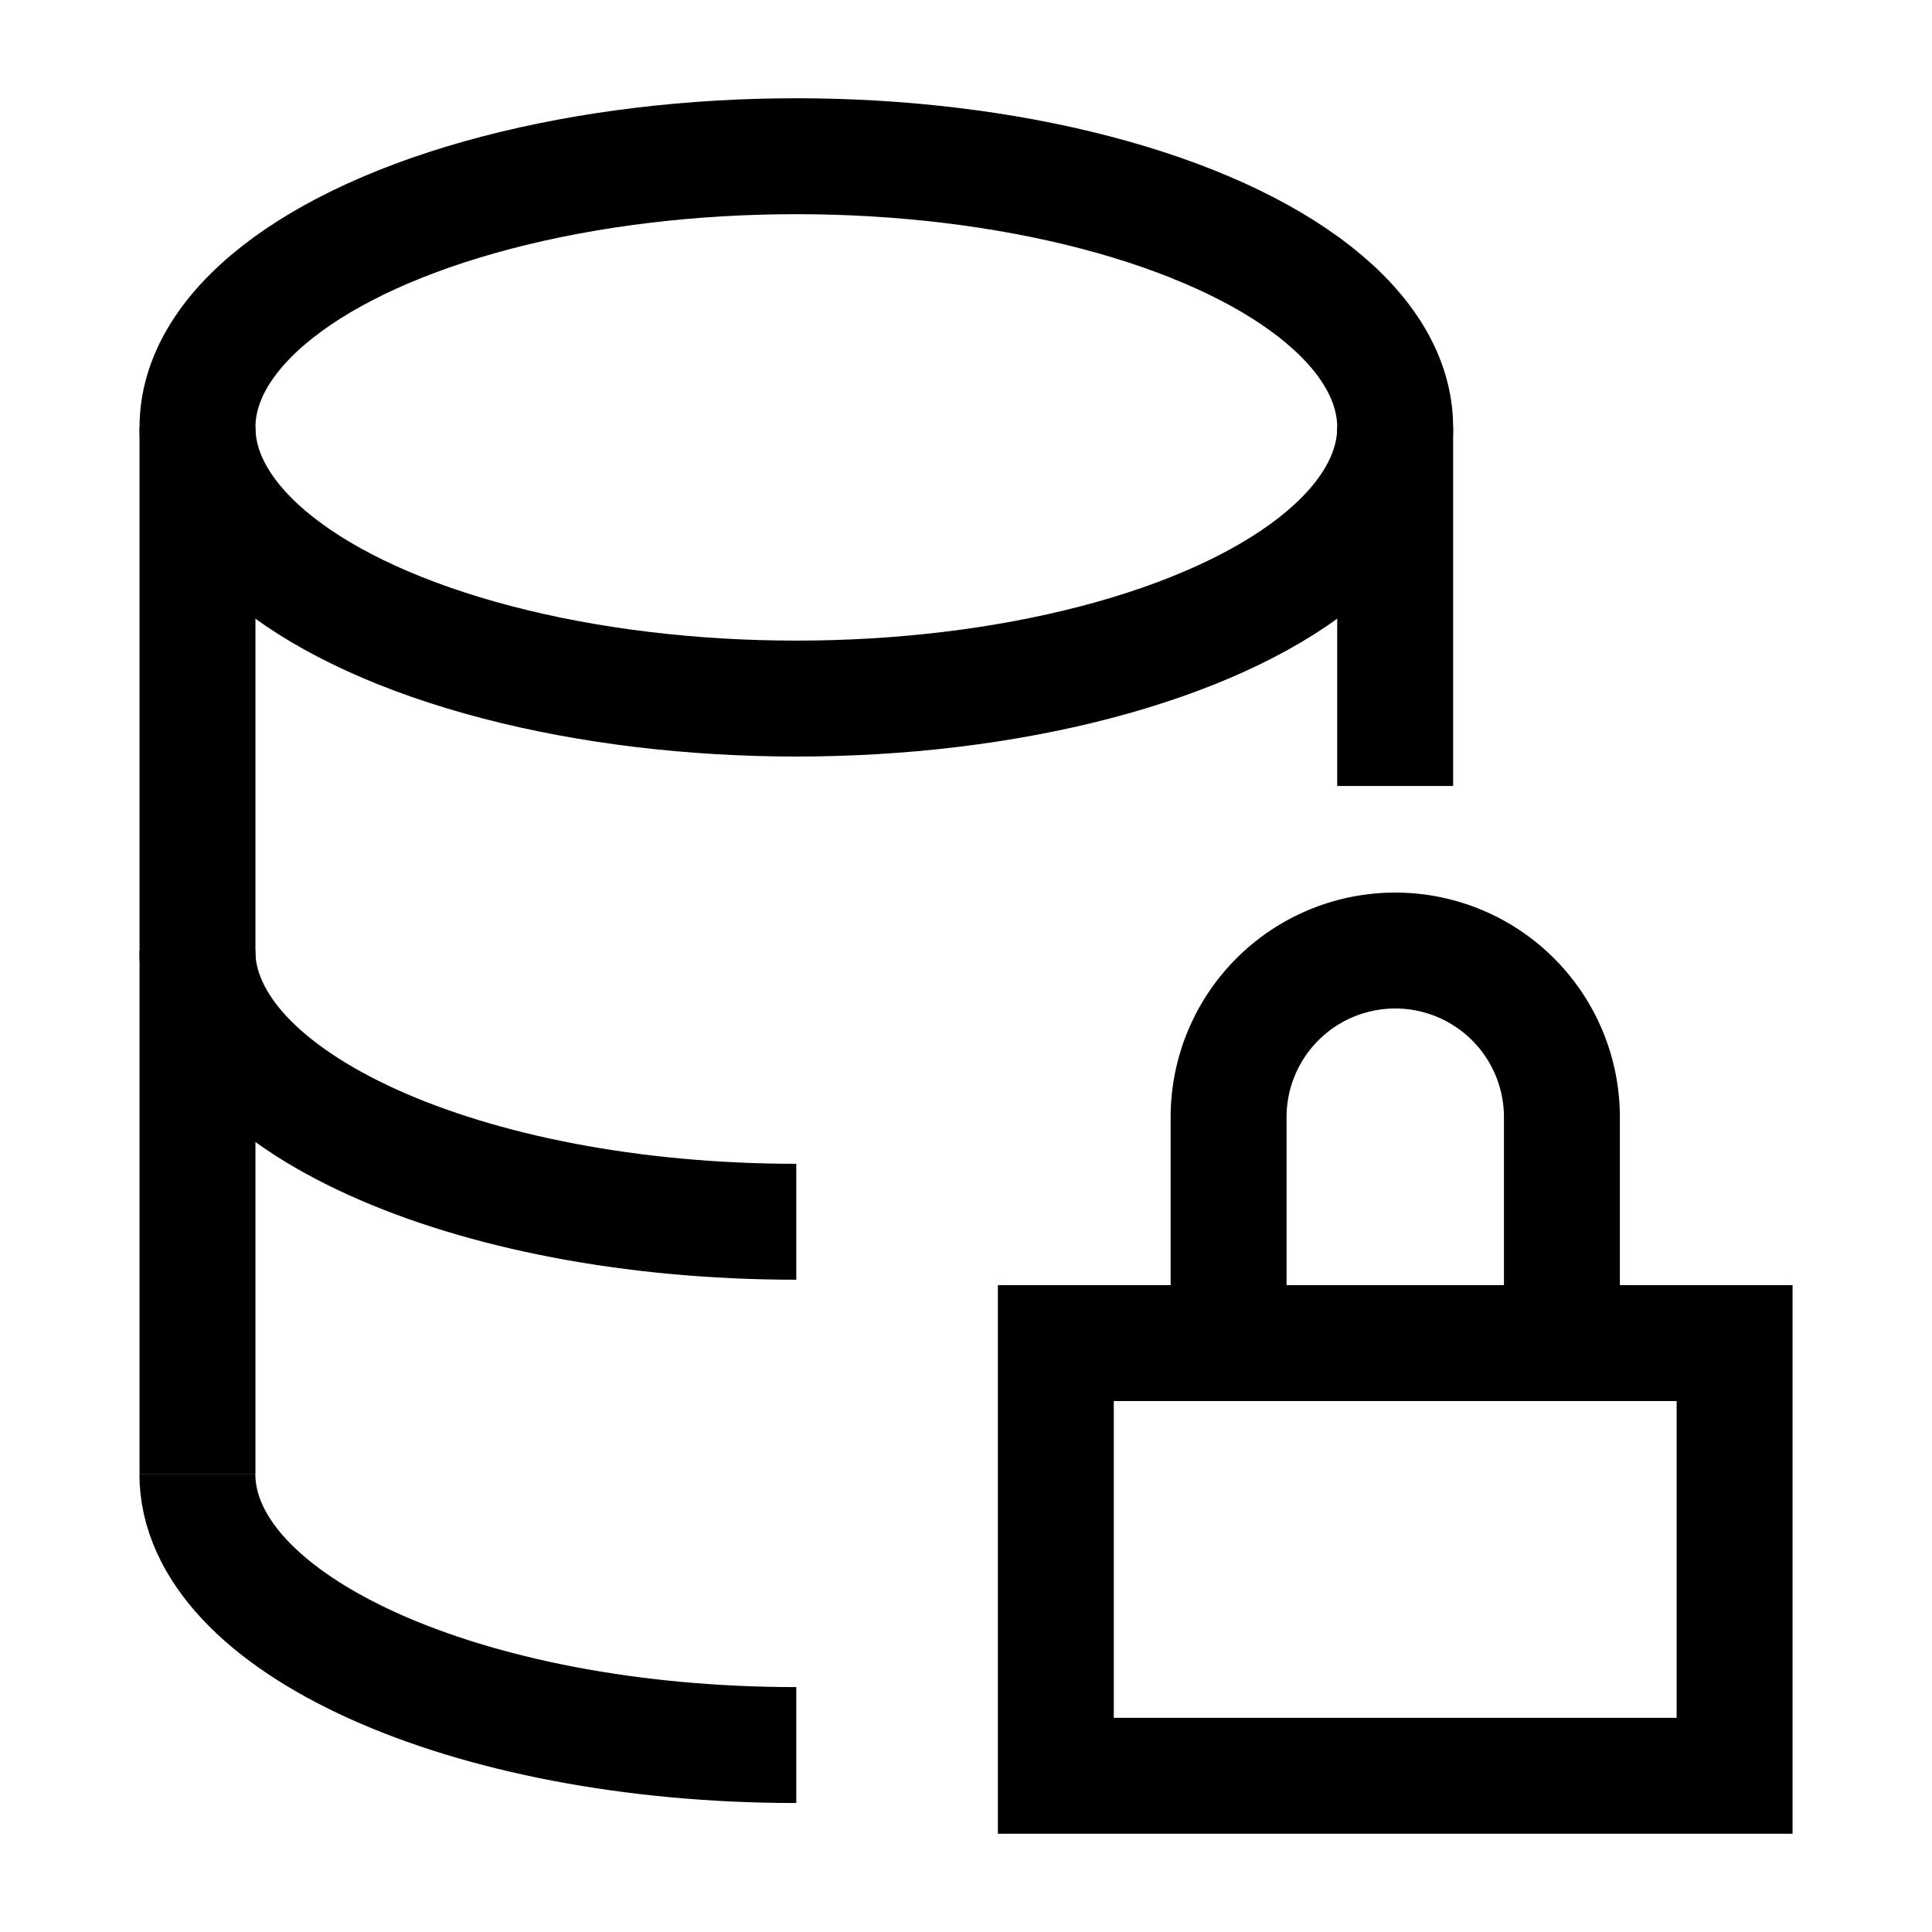
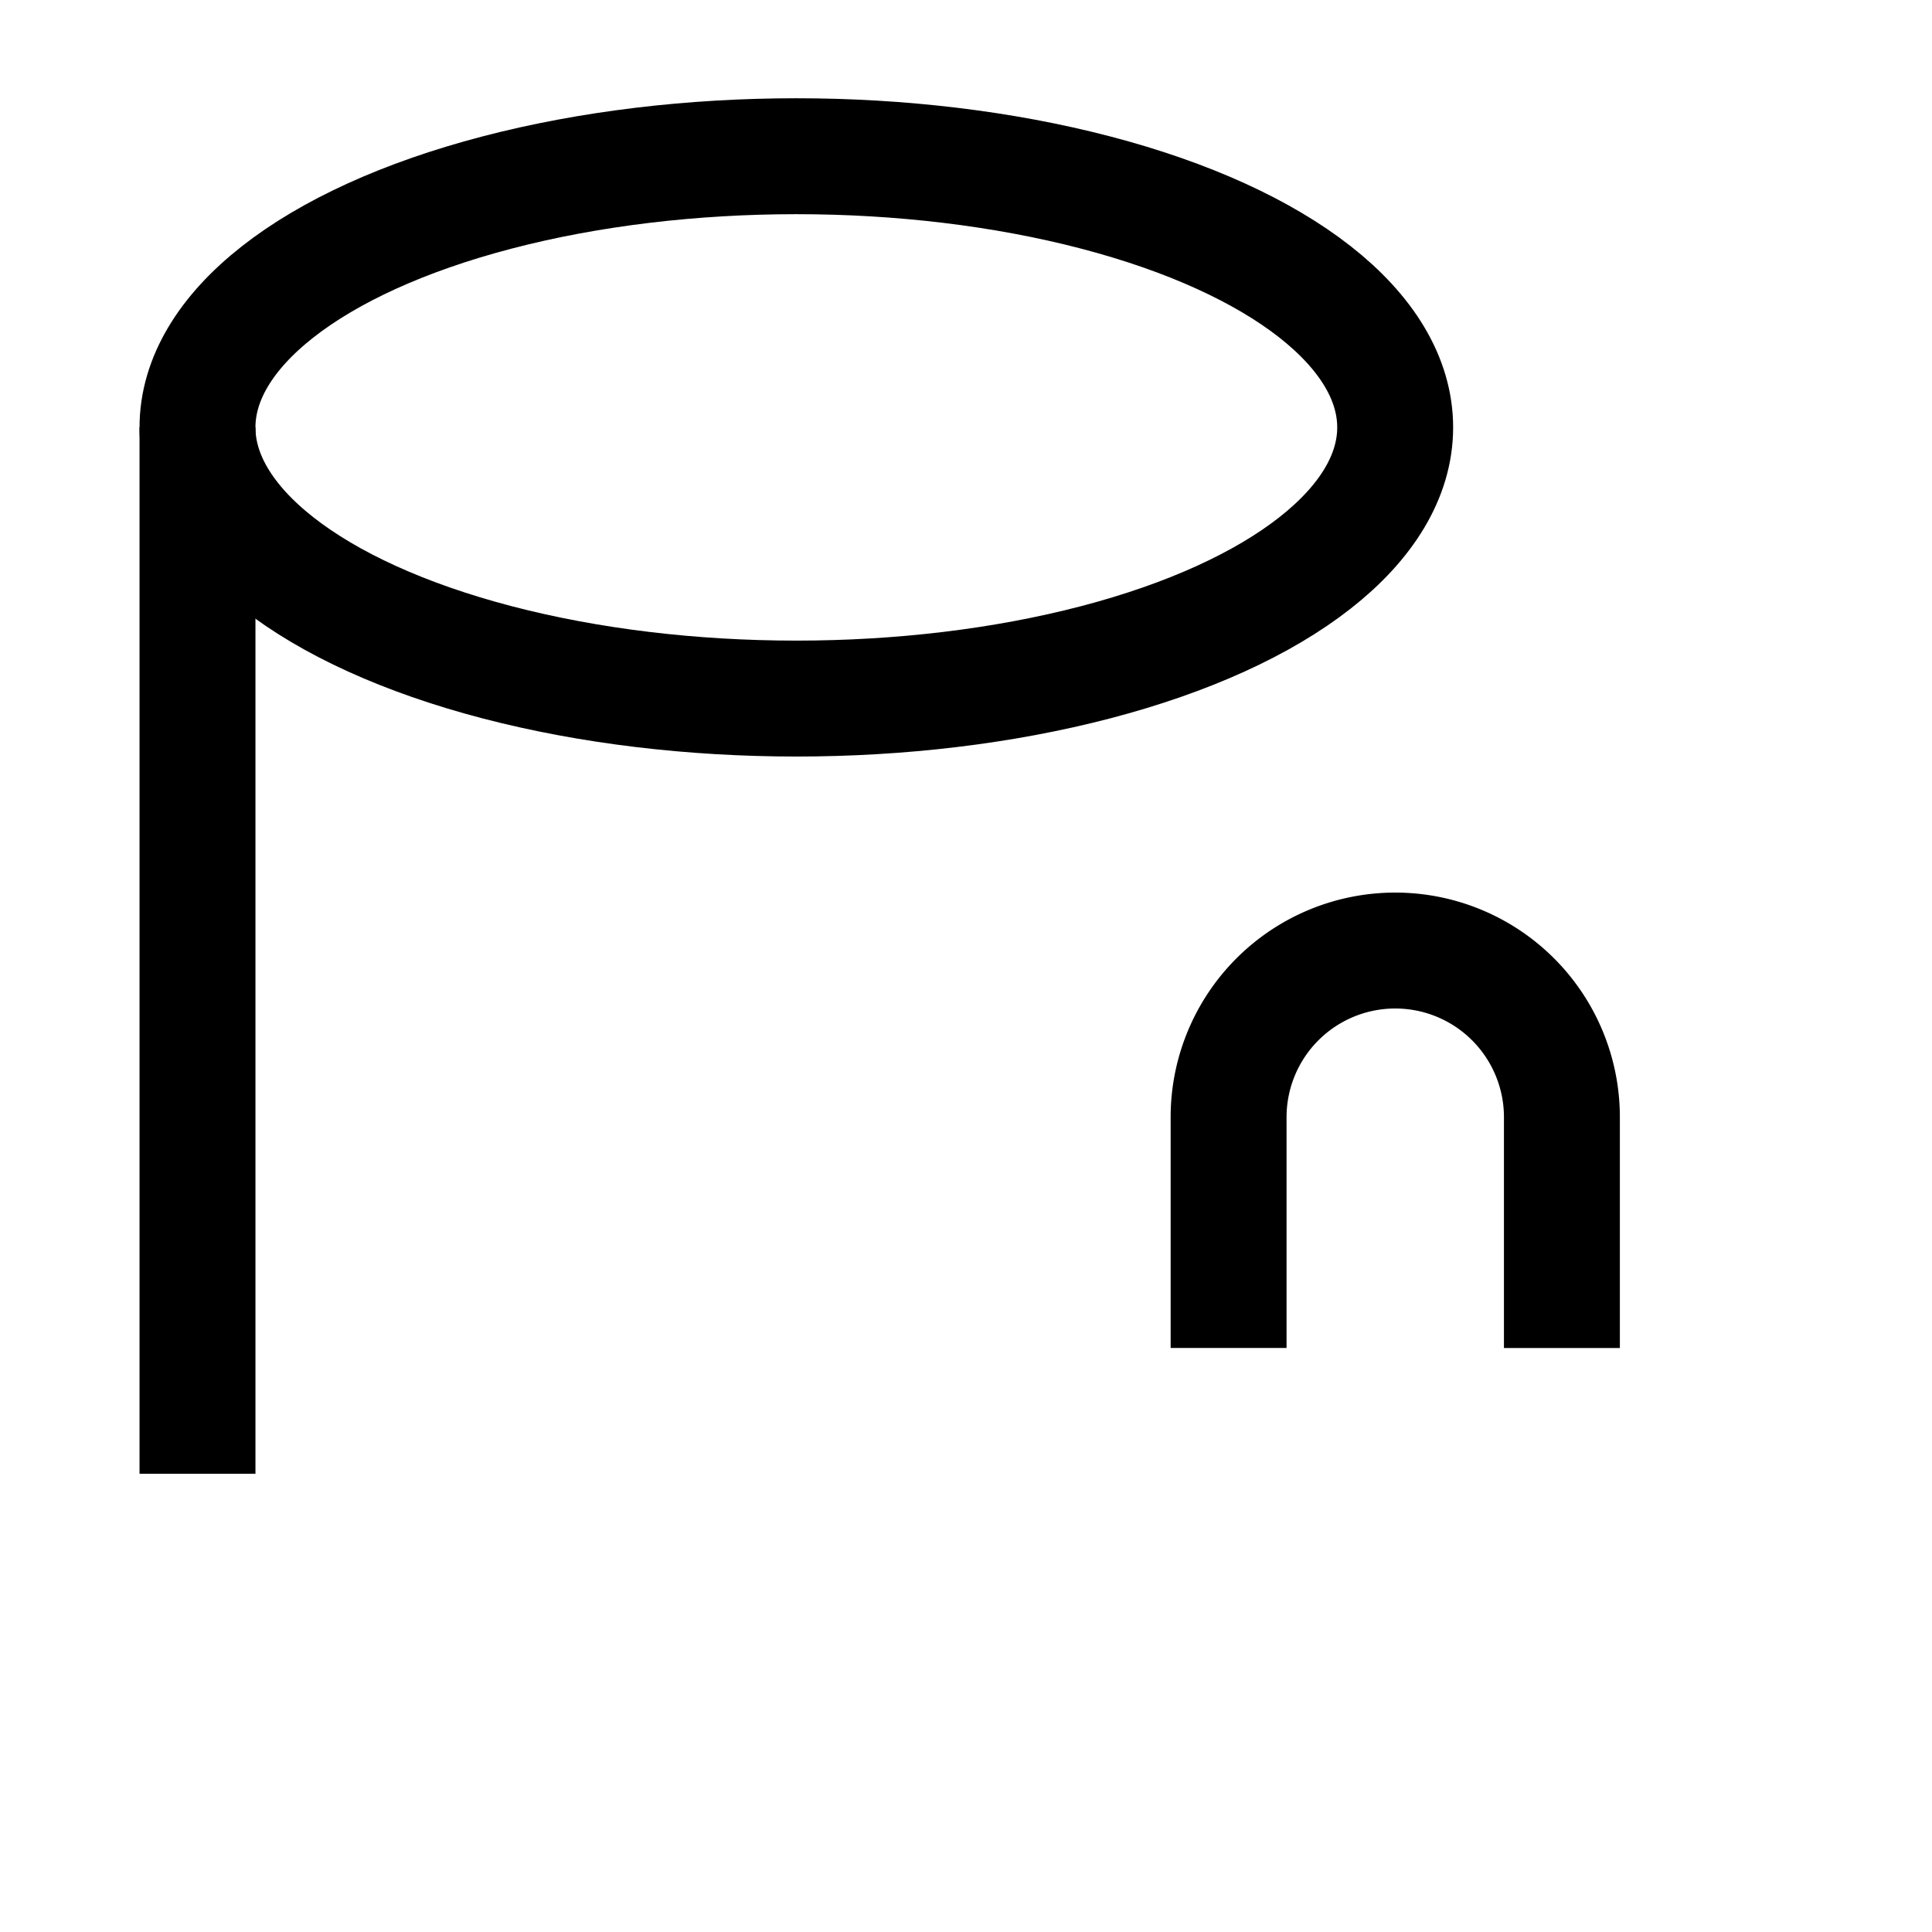
<svg xmlns="http://www.w3.org/2000/svg" width="50" height="50" viewBox="0 0 50 50">
  <defs>
    <clipPath id="clip-path">
      <rect id="Rectangle_61084" data-name="Rectangle 61084" width="50" height="50" transform="translate(1730 1668)" fill="#c9c9c9" opacity="0.248" />
    </clipPath>
    <clipPath id="clip-path-2">
      <rect id="Rectangle_61083" data-name="Rectangle 61083" width="43.783" height="45.914" transform="translate(0 0)" fill="none" stroke="#707070" stroke-width="3" />
    </clipPath>
  </defs>
  <g id="Database_Hardening" data-name="Database Hardening" transform="translate(-1730 -1668)" clip-path="url(#clip-path)">
    <g id="Group_136214" data-name="Group 136214" transform="translate(1733.108 1670.043)">
      <g id="Group_136213" data-name="Group 136213" clip-path="url(#clip-path-2)">
        <ellipse id="Ellipse_141448" data-name="Ellipse 141448" cx="15.498" cy="7.018" rx="15.498" ry="7.018" transform="translate(2.003 2)" fill="none" stroke="#000" stroke-width="3" />
-         <path id="Path_130819" data-name="Path 130819" d="M17.5,43.119C8.94,43.119,2,39.977,2,36.1" fill="none" stroke="#000" stroke-width="3" />
-         <path id="Path_130820" data-name="Path 130820" d="M17.5,29.576C8.94,29.576,2,26.434,2,22.558" fill="none" stroke="#000" stroke-width="3" />
        <line id="Line_2826" data-name="Line 2826" y1="27.081" transform="translate(2.003 9.017)" fill="none" stroke="#000" stroke-width="3" />
-         <line id="Line_2827" data-name="Line 2827" y2="9.281" transform="translate(32.999 9.017)" fill="none" stroke="#000" stroke-width="3" />
        <path id="Path_130821" data-name="Path 130821" d="M37.314,32.843V26.87a4.313,4.313,0,1,0-8.626,0v5.972" fill="none" stroke="#000" stroke-miterlimit="10" stroke-width="3" />
-         <rect id="Rectangle_61082" data-name="Rectangle 61082" width="17.566" height="11.198" transform="translate(24.217 32.716)" fill="none" stroke="#000" stroke-miterlimit="10" stroke-width="3" />
      </g>
    </g>
  </g>
</svg>